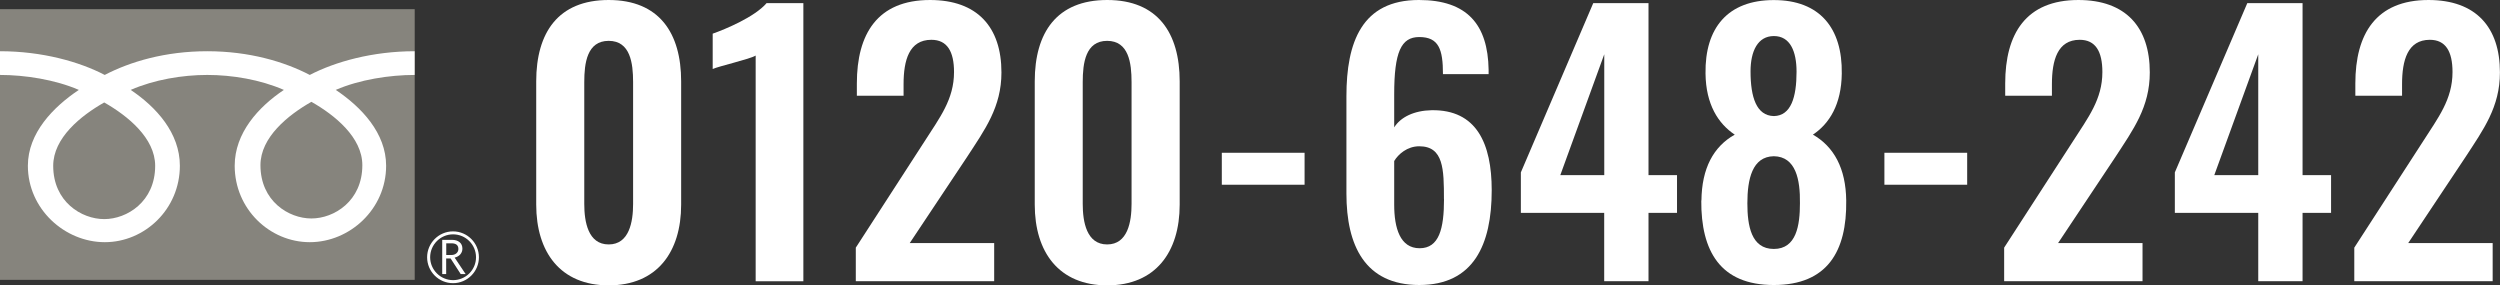
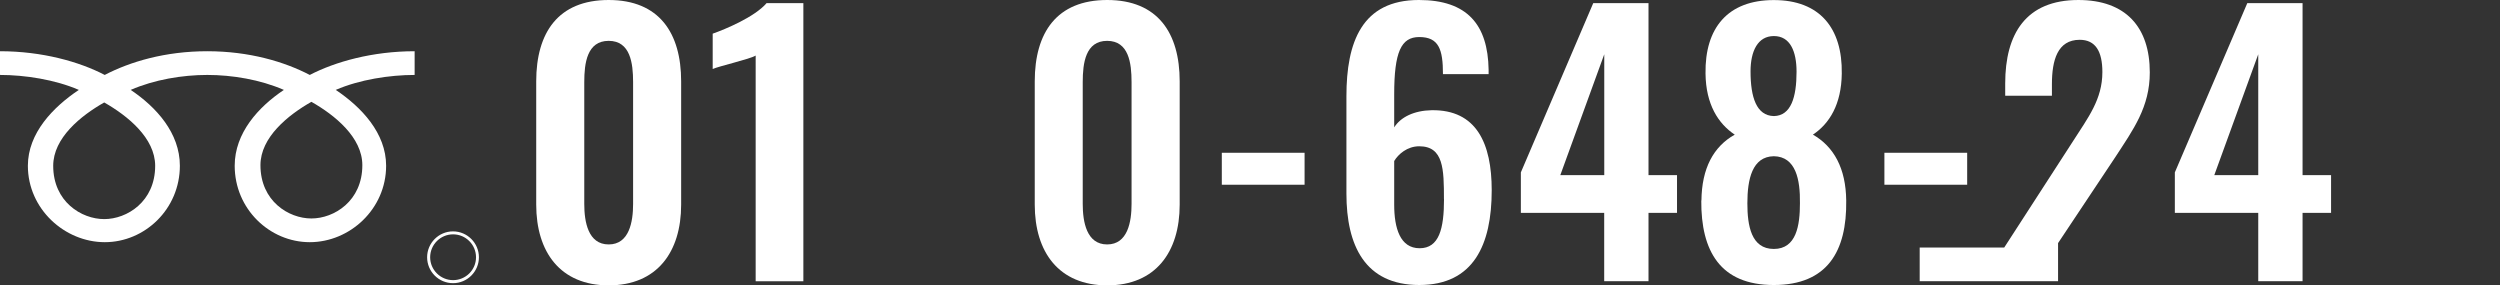
<svg xmlns="http://www.w3.org/2000/svg" id="_レイヤー_2" data-name="レイヤー 2" viewBox="0 0 354.29 40.44">
  <rect x="0" y="0" width="354.29" height="40.44" fill="#333333" stroke="none" />
  <defs>
    <style>
      .cls-1 {
        fill: #86847d;
      }

      .cls-2 {
        fill: #fff;
      }
    </style>
  </defs>
  <g id="_レイヤー_1-2" data-name="レイヤー 1">
    <g>
      <g>
        <path class="cls-2" d="M75.99,29V11.53c0-6.91,3.11-11.53,10.27-11.53s10.27,4.67,10.27,11.53v17.47c0,6.71-3.41,11.44-10.27,11.44s-10.27-4.72-10.27-11.44ZM89.72,28.9V11.63c0-2.68-.39-5.84-3.46-5.84s-3.46,3.16-3.46,5.84v17.27c0,2.53.54,5.74,3.46,5.74s3.46-3.21,3.46-5.74Z" />
        <path class="cls-2" d="M107.08,7.88c-.78.49-5.25,1.51-6.08,1.9v-5.01c1.8-.63,5.98-2.38,7.64-4.33h5.21v39.42h-6.76V7.88Z" />
-         <path class="cls-2" d="M121.29,35.08l9.73-15.04c2.14-3.36,4.18-5.94,4.18-9.83,0-2.92-.97-4.57-3.21-4.57-3.16,0-3.94,2.92-3.94,6.28v1.65h-6.62v-1.75c0-7.01,2.92-11.82,10.37-11.82,6.71,0,10.12,3.84,10.12,10.27,0,4.91-2.34,8.08-4.87,11.97l-8.13,12.21h11.97v5.4h-19.61v-4.77Z" />
        <path class="cls-2" d="M146.64,29V11.53c0-6.91,3.11-11.53,10.27-11.53s10.27,4.67,10.27,11.53v17.47c0,6.71-3.41,11.44-10.27,11.44s-10.27-4.72-10.27-11.44ZM160.36,28.9V11.63c0-2.68-.39-5.84-3.46-5.84s-3.46,3.16-3.46,5.84v17.27c0,2.53.54,5.74,3.46,5.74s3.46-3.21,3.46-5.74Z" />
        <path class="cls-2" d="M173.15,21.65h11.73v4.53h-11.73v-4.53Z" />
        <path class="cls-2" d="M190.81,27.44v-13.82c0-7.64,2.19-13.62,10.27-13.62,6.86,0,9.78,3.5,9.88,9.88v.63h-6.47c0-3.5-.58-5.26-3.36-5.26-2.58,0-3.55,2.14-3.55,8.13v4.67c.92-1.46,2.82-2.38,5.3-2.43,6.37-.1,8.52,4.72,8.52,11.34,0,7.74-2.58,13.43-10.27,13.43s-10.32-5.6-10.32-12.94ZM204.63,28.22c0-4.23-.05-7.49-3.5-7.49-1.7,0-2.97,1.12-3.55,2.09v6.18c0,3.31.83,6.18,3.6,6.18s3.46-2.77,3.46-6.96Z" />
        <path class="cls-2" d="M227.35,30.17h-11.82v-5.74L225.79.44h7.83v24.38h4.04v5.35h-4.04v9.68h-6.28v-9.68ZM227.35,24.82V7.69l-6.23,17.13h6.23Z" />
        <path class="cls-2" d="M241.12,28.42c.05-4.57,1.7-7.64,4.72-9.34-2.34-1.56-4.09-4.28-4.14-8.66-.1-6.47,3.16-10.41,9.68-10.41s9.73,3.99,9.63,10.41c-.05,4.38-1.75,7.1-4.09,8.66,2.97,1.7,4.67,4.77,4.72,9.34.1,7.2-2.68,11.97-10.27,11.97s-10.32-4.82-10.27-11.97ZM255.08,28.81c.05-3.36-.58-6.62-3.7-6.67-3.07.05-3.75,3.26-3.75,6.67,0,3.16.54,6.47,3.75,6.47s3.7-3.36,3.7-6.47ZM254.6,10.17c0-2.92-.92-5.06-3.21-5.06s-3.31,2.14-3.31,5.01c0,3.65.83,6.28,3.31,6.33,2.43-.05,3.21-2.68,3.21-6.28Z" />
        <path class="cls-2" d="M267.05,21.65h11.73v4.53h-11.73v-4.53Z" />
-         <path class="cls-2" d="M284.03,35.08l9.73-15.04c2.14-3.36,4.18-5.94,4.18-9.83,0-2.92-.97-4.57-3.21-4.57-3.16,0-3.94,2.92-3.94,6.28v1.65h-6.62v-1.75c0-7.01,2.92-11.82,10.37-11.82,6.71,0,10.12,3.84,10.12,10.27,0,4.91-2.34,8.08-4.87,11.97l-8.13,12.21h11.97v5.4h-19.61v-4.77Z" />
+         <path class="cls-2" d="M284.03,35.08l9.73-15.04c2.14-3.36,4.18-5.94,4.18-9.83,0-2.92-.97-4.57-3.21-4.57-3.16,0-3.94,2.92-3.94,6.28v1.65h-6.62v-1.75c0-7.01,2.92-11.82,10.37-11.82,6.71,0,10.12,3.84,10.12,10.27,0,4.91-2.34,8.08-4.87,11.97l-8.13,12.21v5.4h-19.61v-4.77Z" />
        <path class="cls-2" d="M320.03,30.17h-11.82v-5.74L318.48.44h7.83v24.38h4.04v5.35h-4.04v9.68h-6.28v-9.68ZM320.03,24.82V7.69l-6.23,17.13h6.23Z" />
-         <path class="cls-2" d="M333.65,35.08l9.73-15.04c2.14-3.36,4.18-5.94,4.18-9.83,0-2.92-.97-4.57-3.21-4.57-3.16,0-3.94,2.92-3.94,6.28v1.65h-6.62v-1.75c0-7.01,2.92-11.82,10.37-11.82,6.71,0,10.12,3.84,10.12,10.27,0,4.91-2.34,8.08-4.87,11.97l-8.13,12.21h11.97v5.4h-19.61v-4.77Z" />
      </g>
      <g>
        <g>
-           <rect class="cls-1" y="1.3" width="58.77" height="38.36" />
          <path class="cls-2" d="M60.53,36.46c0,2.02,1.64,3.67,3.67,3.67s3.67-1.65,3.67-3.67-1.65-3.67-3.67-3.67-3.67,1.65-3.67,3.67M60.96,36.46c0-1.79,1.46-3.25,3.25-3.25s3.25,1.46,3.25,3.25-1.46,3.24-3.25,3.24-3.25-1.46-3.25-3.24Z" />
-           <path class="cls-2" d="M65.99,38.84h-.7l-1.43-2.21h-.63v2.21h-.56v-4.85h1.37c.46,0,.82.11,1.09.33.27.22.4.53.4.93,0,.3-.1.56-.29.79-.2.23-.47.38-.81.47l1.55,2.32M63.24,36.14h.71c.3,0,.54-.08.73-.24.18-.16.28-.36.28-.61,0-.54-.33-.81-.99-.81h-.73v1.67Z" />
        </g>
        <path class="cls-2" d="M14.77,31.05c-3.22,0-7.23-2.46-7.23-7.55,0-3.95,3.91-7.1,7.23-8.98,3.32,1.89,7.22,5.04,7.22,8.98,0,5.08-4,7.55-7.22,7.55M36.91,23.41c0-3.95,3.91-7.1,7.22-8.98,3.32,1.88,7.22,5.04,7.22,8.98,0,5.08-4,7.55-7.22,7.55s-7.22-2.46-7.22-7.55M58.76,7.26c-5.97,0-11.26,1.49-14.86,3.36-3.59-1.87-8.56-3.36-14.53-3.36s-10.94,1.49-14.53,3.36C11.26,8.75,5.97,7.26,0,7.26v3.36c3.53,0,7.81.66,11.17,2.12-3.63,2.43-7.22,6.11-7.22,10.75,0,6.14,5.23,10.83,10.9,10.83s10.64-4.69,10.64-10.83c0-4.64-3.34-8.32-6.97-10.75,3.36-1.46,7.33-2.12,10.86-2.12s7.49.66,10.85,2.12c-3.63,2.43-6.97,6.11-6.97,10.75,0,6.14,4.97,10.83,10.64,10.83s10.82-4.69,10.82-10.83c0-4.64-3.51-8.32-7.14-10.75,3.36-1.46,7.65-2.12,11.18-2.12v-3.36Z" />
      </g>
    </g>
  </g>
</svg>